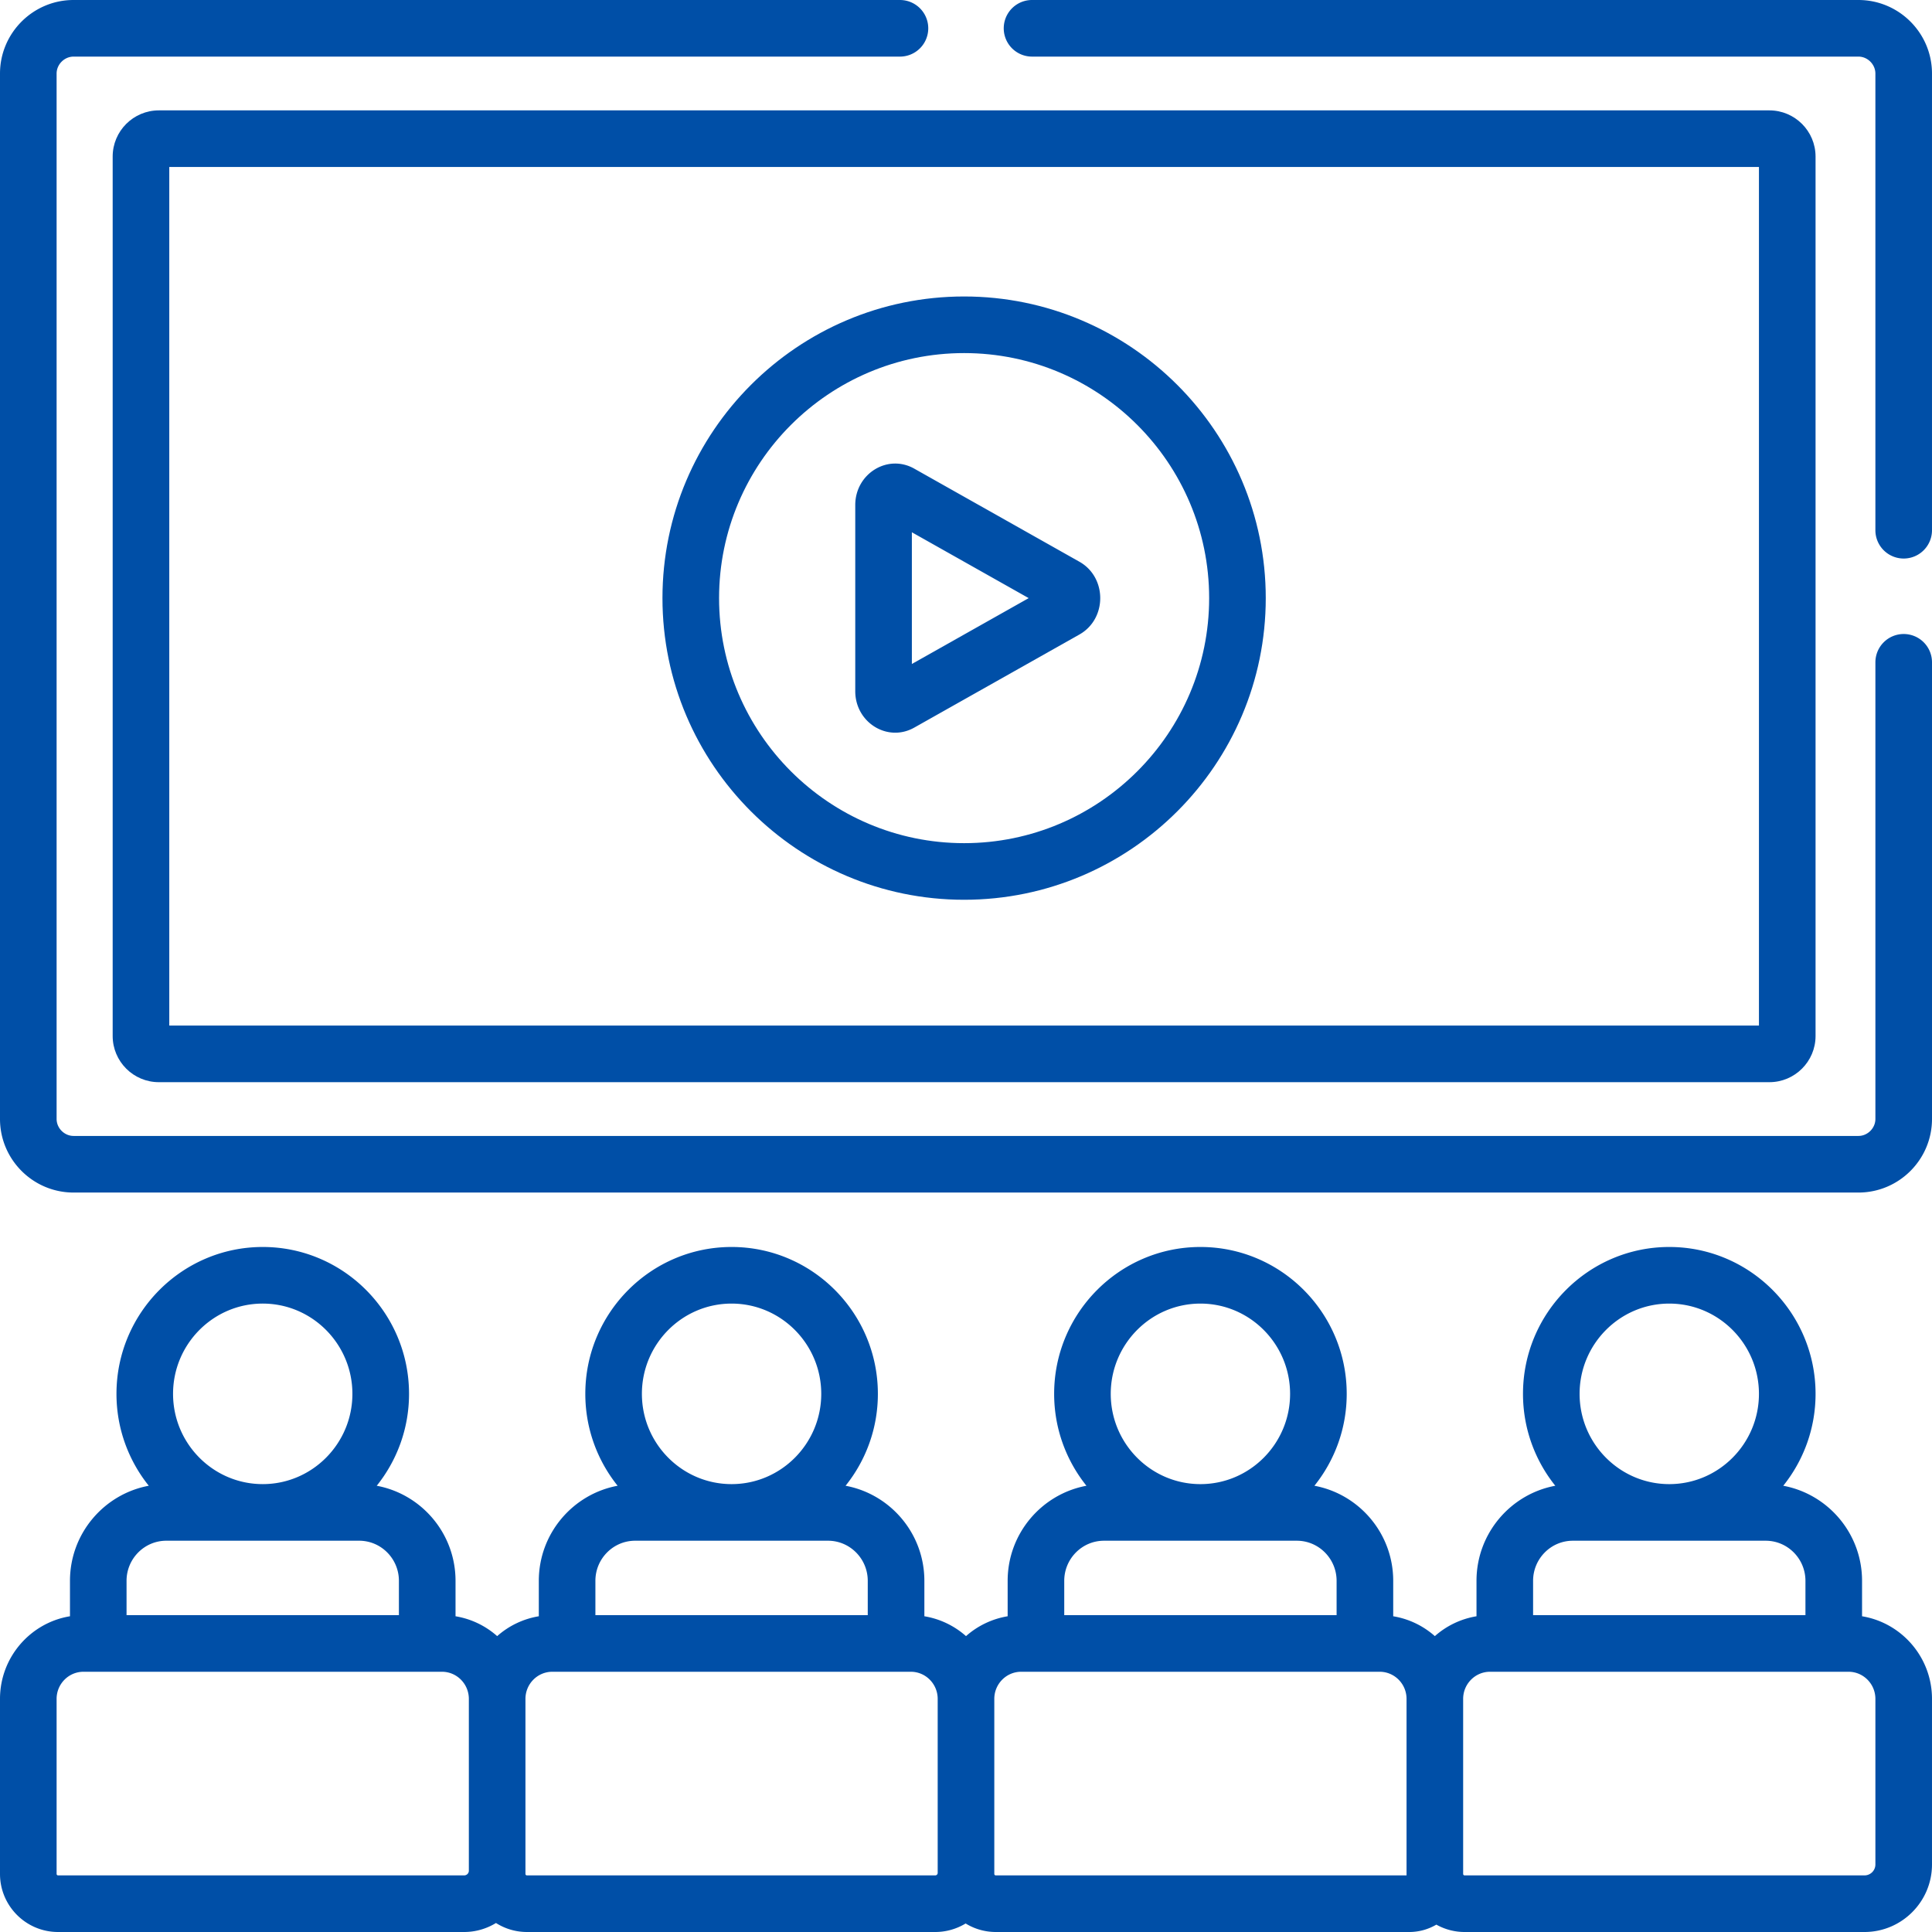
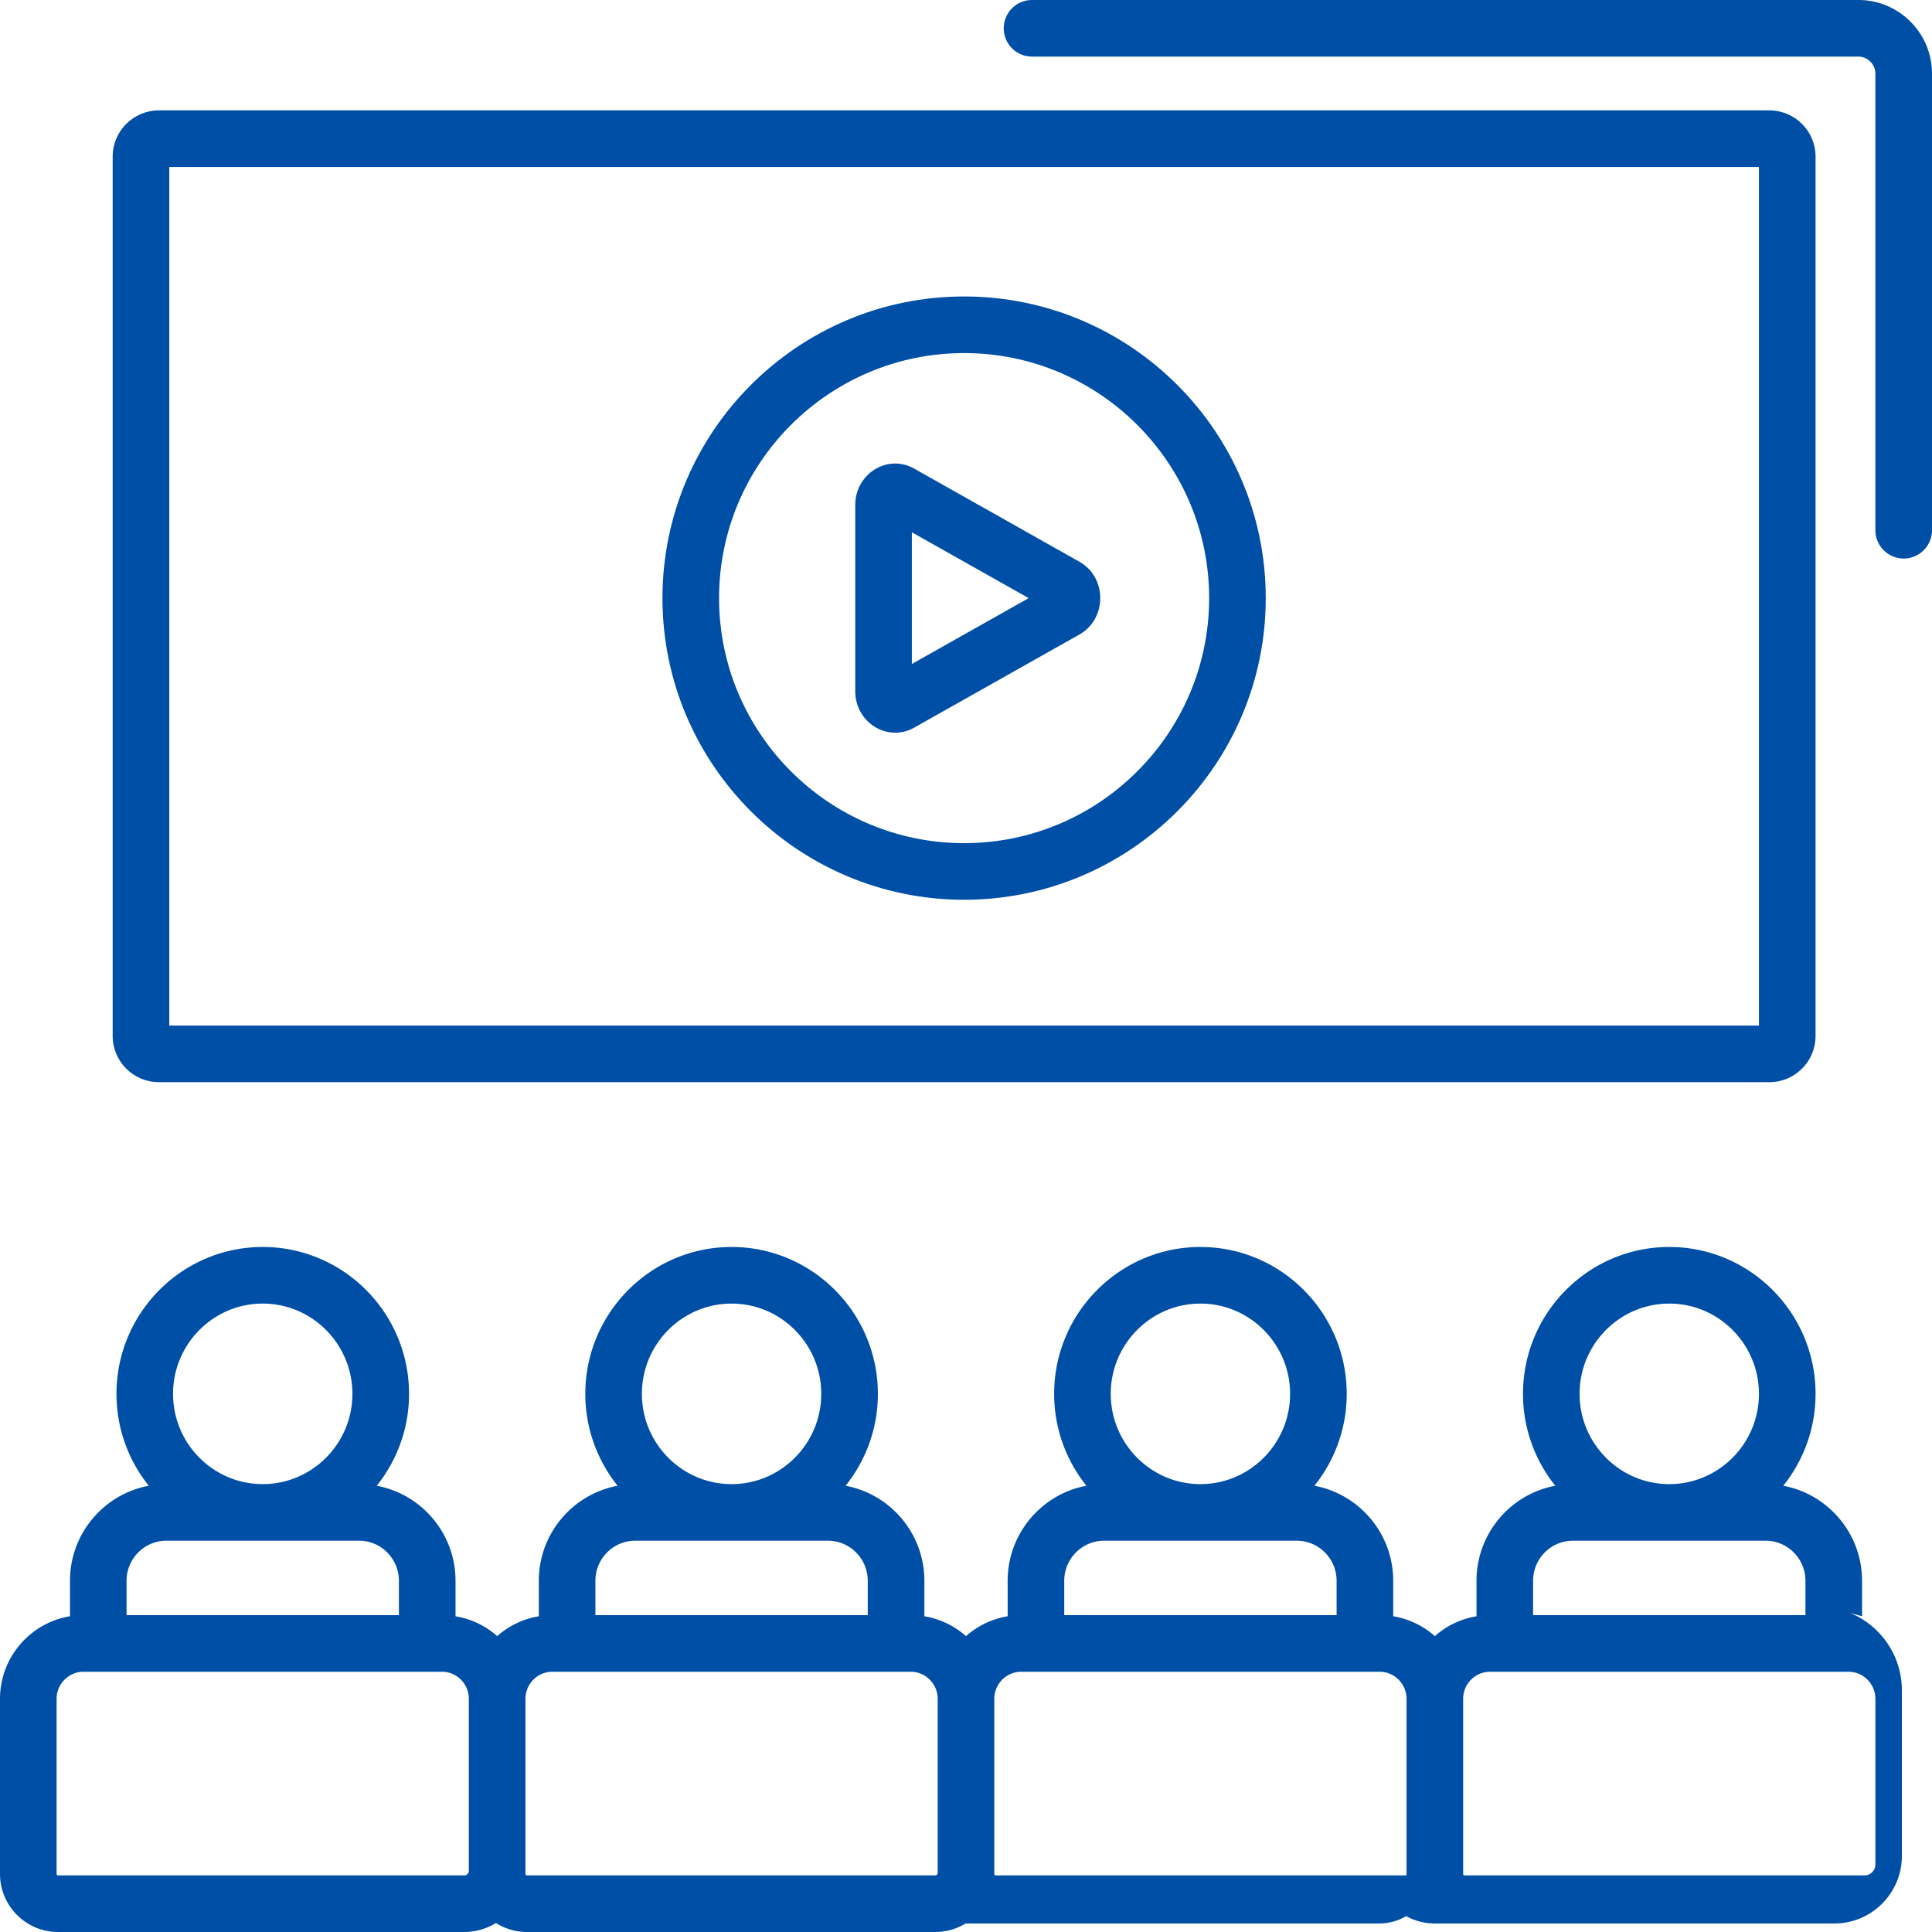
<svg xmlns="http://www.w3.org/2000/svg" version="1.1" width="512" height="512" x="0" y="0" viewBox="0 0 512 512" style="enable-background:new 0 0 512 512" xml:space="preserve" class="">
  <g>
    <path d="M468.904 29.251H42.095c-6.746 0-12.236 5.489-12.236 12.236v233.065c0 6.746 5.488 12.236 12.236 12.236h426.81c6.747 0 12.236-5.489 12.236-12.236V41.487c-.001-6.747-5.489-12.236-12.237-12.236zm-2.765 242.535H44.86V44.252h421.279v227.534z" fill="#004fa7" data-original="#000000" />
    <path d="M255.499 78.57c-44.079 0-79.939 35.86-79.939 79.939 0 44.079 35.86 79.939 79.939 79.939s79.939-35.86 79.939-79.939c0-44.079-35.86-79.939-79.939-79.939zm0 144.877c-35.807 0-64.938-29.131-64.938-64.938s29.131-64.938 64.938-64.938 64.938 29.131 64.938 64.938-29.13 64.938-64.938 64.938z" fill="#004fa7" data-original="#000000" />
-     <path d="m286.061 148.869-43.767-24.67c-7.086-3.996-15.642 1.361-15.642 9.64v49.342c0 8.292 8.568 13.628 15.641 9.64l22.41-12.632 21.356-12.04c7.352-4.142 7.354-15.136.002-19.28zm-44.407 27.092v-34.903l30.96 17.451-30.96 17.452zM493.464 428.328v-9.395c0-12.536-9.018-22.99-20.882-25.193 5.348-6.673 8.56-15.143 8.56-24.356 0-21.461-17.39-38.922-38.766-38.922s-38.766 17.46-38.766 38.922c0 9.213 3.211 17.682 8.56 24.356-11.866 2.203-20.882 12.658-20.882 25.193v9.395a22.026 22.026 0 0 0-11.036 5.262 22.018 22.018 0 0 0-11.036-5.262v-9.395c0-12.536-9.018-22.99-20.883-25.193 5.348-6.673 8.56-15.143 8.56-24.356 0-21.461-17.39-38.922-38.766-38.922-21.376 0-38.766 17.46-38.766 38.922 0 9.213 3.211 17.682 8.56 24.356-11.866 2.203-20.882 12.658-20.882 25.193v9.395a22.026 22.026 0 0 0-11.036 5.262 22.018 22.018 0 0 0-11.036-5.262v-9.395c0-12.536-9.018-22.99-20.882-25.193 5.348-6.673 8.56-15.143 8.56-24.356 0-21.461-17.39-38.922-38.766-38.922-21.375 0-38.765 17.46-38.765 38.922 0 9.213 3.211 17.682 8.56 24.356-11.866 2.203-20.883 12.658-20.883 25.193v9.395a22.02 22.02 0 0 0-11.035 5.262 22.018 22.018 0 0 0-11.036-5.262v-9.395c0-12.536-9.018-22.99-20.882-25.193 5.348-6.673 8.56-15.143 8.56-24.356 0-21.461-17.39-38.922-38.766-38.922-21.375 0-38.765 17.46-38.765 38.922 0 9.213 3.211 17.682 8.56 24.356-11.866 2.203-20.883 12.658-20.883 25.193v9.395C8.039 430.052 0 439.212 0 450.224v46.391C0 505.098 6.901 512 15.385 512H123.01c3.089 0 5.969-.883 8.431-2.386a15.27 15.27 0 0 0 8.193 2.386h108.214c2.948 0 5.698-.834 8.055-2.257a15.27 15.27 0 0 0 7.981 2.257h109.592c2.617 0 5.063-.72 7.174-1.954a15.279 15.279 0 0 0 7.482 1.954h105.971c9.868 0 17.895-8.027 17.895-17.895v-43.881c.002-11.012-8.037-20.173-18.534-21.896zM69.625 345.463c13.105 0 23.765 10.731 23.765 23.921 0 13.191-10.661 23.922-23.765 23.922-13.104 0-23.764-10.731-23.764-23.922 0-13.19 10.66-23.921 23.764-23.921zm-36.088 73.47c0-5.859 4.726-10.627 10.537-10.627h51.105c5.81 0 10.537 4.767 10.537 10.627v9.1H33.537v-9.1zm90.713 76.827a1.24 1.24 0 0 1-1.239 1.239H15.385a.385.385 0 0 1-.384-.384v-46.391c0-3.964 3.193-7.19 7.117-7.19h95.014c3.924 0 7.117 3.226 7.117 7.19v45.536zm69.625-150.297c13.105 0 23.765 10.731 23.765 23.921 0 13.191-10.661 23.922-23.765 23.922-13.104 0-23.764-10.731-23.764-23.922-.001-13.19 10.66-23.921 23.764-23.921zm-36.088 73.47c0-5.859 4.727-10.627 10.537-10.627h51.104c5.81 0 10.537 4.767 10.537 10.627v9.1h-72.177v-9.1zm90.712 77.414a.653.653 0 0 1-.651.652H139.634a.385.385 0 0 1-.384-.384v-46.391c0-3.964 3.193-7.19 7.117-7.19h95.014c3.924 0 7.117 3.226 7.117 7.19v46.123zm69.625-150.884c13.105 0 23.765 10.731 23.765 23.921 0 13.191-10.661 23.922-23.765 23.922s-23.765-10.731-23.765-23.922c0-13.19 10.662-23.921 23.765-23.921zm-25.551 62.844h51.104c5.81 0 10.537 4.767 10.537 10.627v9.1h-72.177v-9.1c-.001-5.86 4.725-10.627 10.536-10.627zm80.177 88.308v.384H263.884a.385.385 0 0 1-.384-.384v-46.391c0-3.964 3.192-7.19 7.117-7.19h95.015c3.924 0 7.117 3.226 7.117 7.19v46.391zm69.625-151.152c13.105 0 23.765 10.731 23.765 23.921 0 13.191-10.661 23.922-23.765 23.922s-23.765-10.731-23.765-23.922c-.001-13.19 10.66-23.921 23.765-23.921zm-25.553 62.844h51.105c5.81 0 10.537 4.767 10.537 10.627v9.1h-72.177v-9.1h-.001c0-5.86 4.726-10.627 10.536-10.627zM497 494.105h-.001a2.897 2.897 0 0 1-2.894 2.894H388.133a.384.384 0 0 1-.383-.384v-46.391c0-3.964 3.192-7.19 7.117-7.19h95.015c3.924 0 7.117 3.226 7.117 7.19v43.881zM492.499 0H273.501a7.5 7.5 0 0 0 0 15h218.997c2.439 0 4.5 2.061 4.5 4.5v121.017a7.5 7.5 0 0 0 15 0V19.501C512 8.749 503.251 0 492.499 0z" fill="#004fa7" data-original="#000000" />
-     <path d="M504.5 168.02a7.5 7.5 0 0 0-7.5 7.5v121.016c0 2.439-2.061 4.5-4.5 4.5H19.501c-2.439 0-4.5-2.061-4.5-4.5V19.501c0-2.439 2.061-4.5 4.5-4.5h218.997a7.5 7.5 0 0 0 0-15H19.501C8.749 0 0 8.749 0 19.501v277.036c0 10.753 8.749 19.501 19.501 19.501h472.998c10.753 0 19.501-8.749 19.501-19.501V175.521a7.5 7.5 0 0 0-7.5-7.501z" fill="#004fa7" data-original="#000000" />
+     <path d="m286.061 148.869-43.767-24.67c-7.086-3.996-15.642 1.361-15.642 9.64v49.342c0 8.292 8.568 13.628 15.641 9.64l22.41-12.632 21.356-12.04c7.352-4.142 7.354-15.136.002-19.28zm-44.407 27.092v-34.903l30.96 17.451-30.96 17.452zM493.464 428.328v-9.395c0-12.536-9.018-22.99-20.882-25.193 5.348-6.673 8.56-15.143 8.56-24.356 0-21.461-17.39-38.922-38.766-38.922s-38.766 17.46-38.766 38.922c0 9.213 3.211 17.682 8.56 24.356-11.866 2.203-20.882 12.658-20.882 25.193v9.395a22.026 22.026 0 0 0-11.036 5.262 22.018 22.018 0 0 0-11.036-5.262v-9.395c0-12.536-9.018-22.99-20.883-25.193 5.348-6.673 8.56-15.143 8.56-24.356 0-21.461-17.39-38.922-38.766-38.922-21.376 0-38.766 17.46-38.766 38.922 0 9.213 3.211 17.682 8.56 24.356-11.866 2.203-20.882 12.658-20.882 25.193v9.395a22.026 22.026 0 0 0-11.036 5.262 22.018 22.018 0 0 0-11.036-5.262v-9.395c0-12.536-9.018-22.99-20.882-25.193 5.348-6.673 8.56-15.143 8.56-24.356 0-21.461-17.39-38.922-38.766-38.922-21.375 0-38.765 17.46-38.765 38.922 0 9.213 3.211 17.682 8.56 24.356-11.866 2.203-20.883 12.658-20.883 25.193v9.395a22.02 22.02 0 0 0-11.035 5.262 22.018 22.018 0 0 0-11.036-5.262v-9.395c0-12.536-9.018-22.99-20.882-25.193 5.348-6.673 8.56-15.143 8.56-24.356 0-21.461-17.39-38.922-38.766-38.922-21.375 0-38.765 17.46-38.765 38.922 0 9.213 3.211 17.682 8.56 24.356-11.866 2.203-20.883 12.658-20.883 25.193v9.395C8.039 430.052 0 439.212 0 450.224v46.391C0 505.098 6.901 512 15.385 512H123.01c3.089 0 5.969-.883 8.431-2.386a15.27 15.27 0 0 0 8.193 2.386h108.214c2.948 0 5.698-.834 8.055-2.257h109.592c2.617 0 5.063-.72 7.174-1.954a15.279 15.279 0 0 0 7.482 1.954h105.971c9.868 0 17.895-8.027 17.895-17.895v-43.881c.002-11.012-8.037-20.173-18.534-21.896zM69.625 345.463c13.105 0 23.765 10.731 23.765 23.921 0 13.191-10.661 23.922-23.765 23.922-13.104 0-23.764-10.731-23.764-23.922 0-13.19 10.66-23.921 23.764-23.921zm-36.088 73.47c0-5.859 4.726-10.627 10.537-10.627h51.105c5.81 0 10.537 4.767 10.537 10.627v9.1H33.537v-9.1zm90.713 76.827a1.24 1.24 0 0 1-1.239 1.239H15.385a.385.385 0 0 1-.384-.384v-46.391c0-3.964 3.193-7.19 7.117-7.19h95.014c3.924 0 7.117 3.226 7.117 7.19v45.536zm69.625-150.297c13.105 0 23.765 10.731 23.765 23.921 0 13.191-10.661 23.922-23.765 23.922-13.104 0-23.764-10.731-23.764-23.922-.001-13.19 10.66-23.921 23.764-23.921zm-36.088 73.47c0-5.859 4.727-10.627 10.537-10.627h51.104c5.81 0 10.537 4.767 10.537 10.627v9.1h-72.177v-9.1zm90.712 77.414a.653.653 0 0 1-.651.652H139.634a.385.385 0 0 1-.384-.384v-46.391c0-3.964 3.193-7.19 7.117-7.19h95.014c3.924 0 7.117 3.226 7.117 7.19v46.123zm69.625-150.884c13.105 0 23.765 10.731 23.765 23.921 0 13.191-10.661 23.922-23.765 23.922s-23.765-10.731-23.765-23.922c0-13.19 10.662-23.921 23.765-23.921zm-25.551 62.844h51.104c5.81 0 10.537 4.767 10.537 10.627v9.1h-72.177v-9.1c-.001-5.86 4.725-10.627 10.536-10.627zm80.177 88.308v.384H263.884a.385.385 0 0 1-.384-.384v-46.391c0-3.964 3.192-7.19 7.117-7.19h95.015c3.924 0 7.117 3.226 7.117 7.19v46.391zm69.625-151.152c13.105 0 23.765 10.731 23.765 23.921 0 13.191-10.661 23.922-23.765 23.922s-23.765-10.731-23.765-23.922c-.001-13.19 10.66-23.921 23.765-23.921zm-25.553 62.844h51.105c5.81 0 10.537 4.767 10.537 10.627v9.1h-72.177v-9.1h-.001c0-5.86 4.726-10.627 10.536-10.627zM497 494.105h-.001a2.897 2.897 0 0 1-2.894 2.894H388.133a.384.384 0 0 1-.383-.384v-46.391c0-3.964 3.192-7.19 7.117-7.19h95.015c3.924 0 7.117 3.226 7.117 7.19v43.881zM492.499 0H273.501a7.5 7.5 0 0 0 0 15h218.997c2.439 0 4.5 2.061 4.5 4.5v121.017a7.5 7.5 0 0 0 15 0V19.501C512 8.749 503.251 0 492.499 0z" fill="#004fa7" data-original="#000000" />
  </g>
</svg>